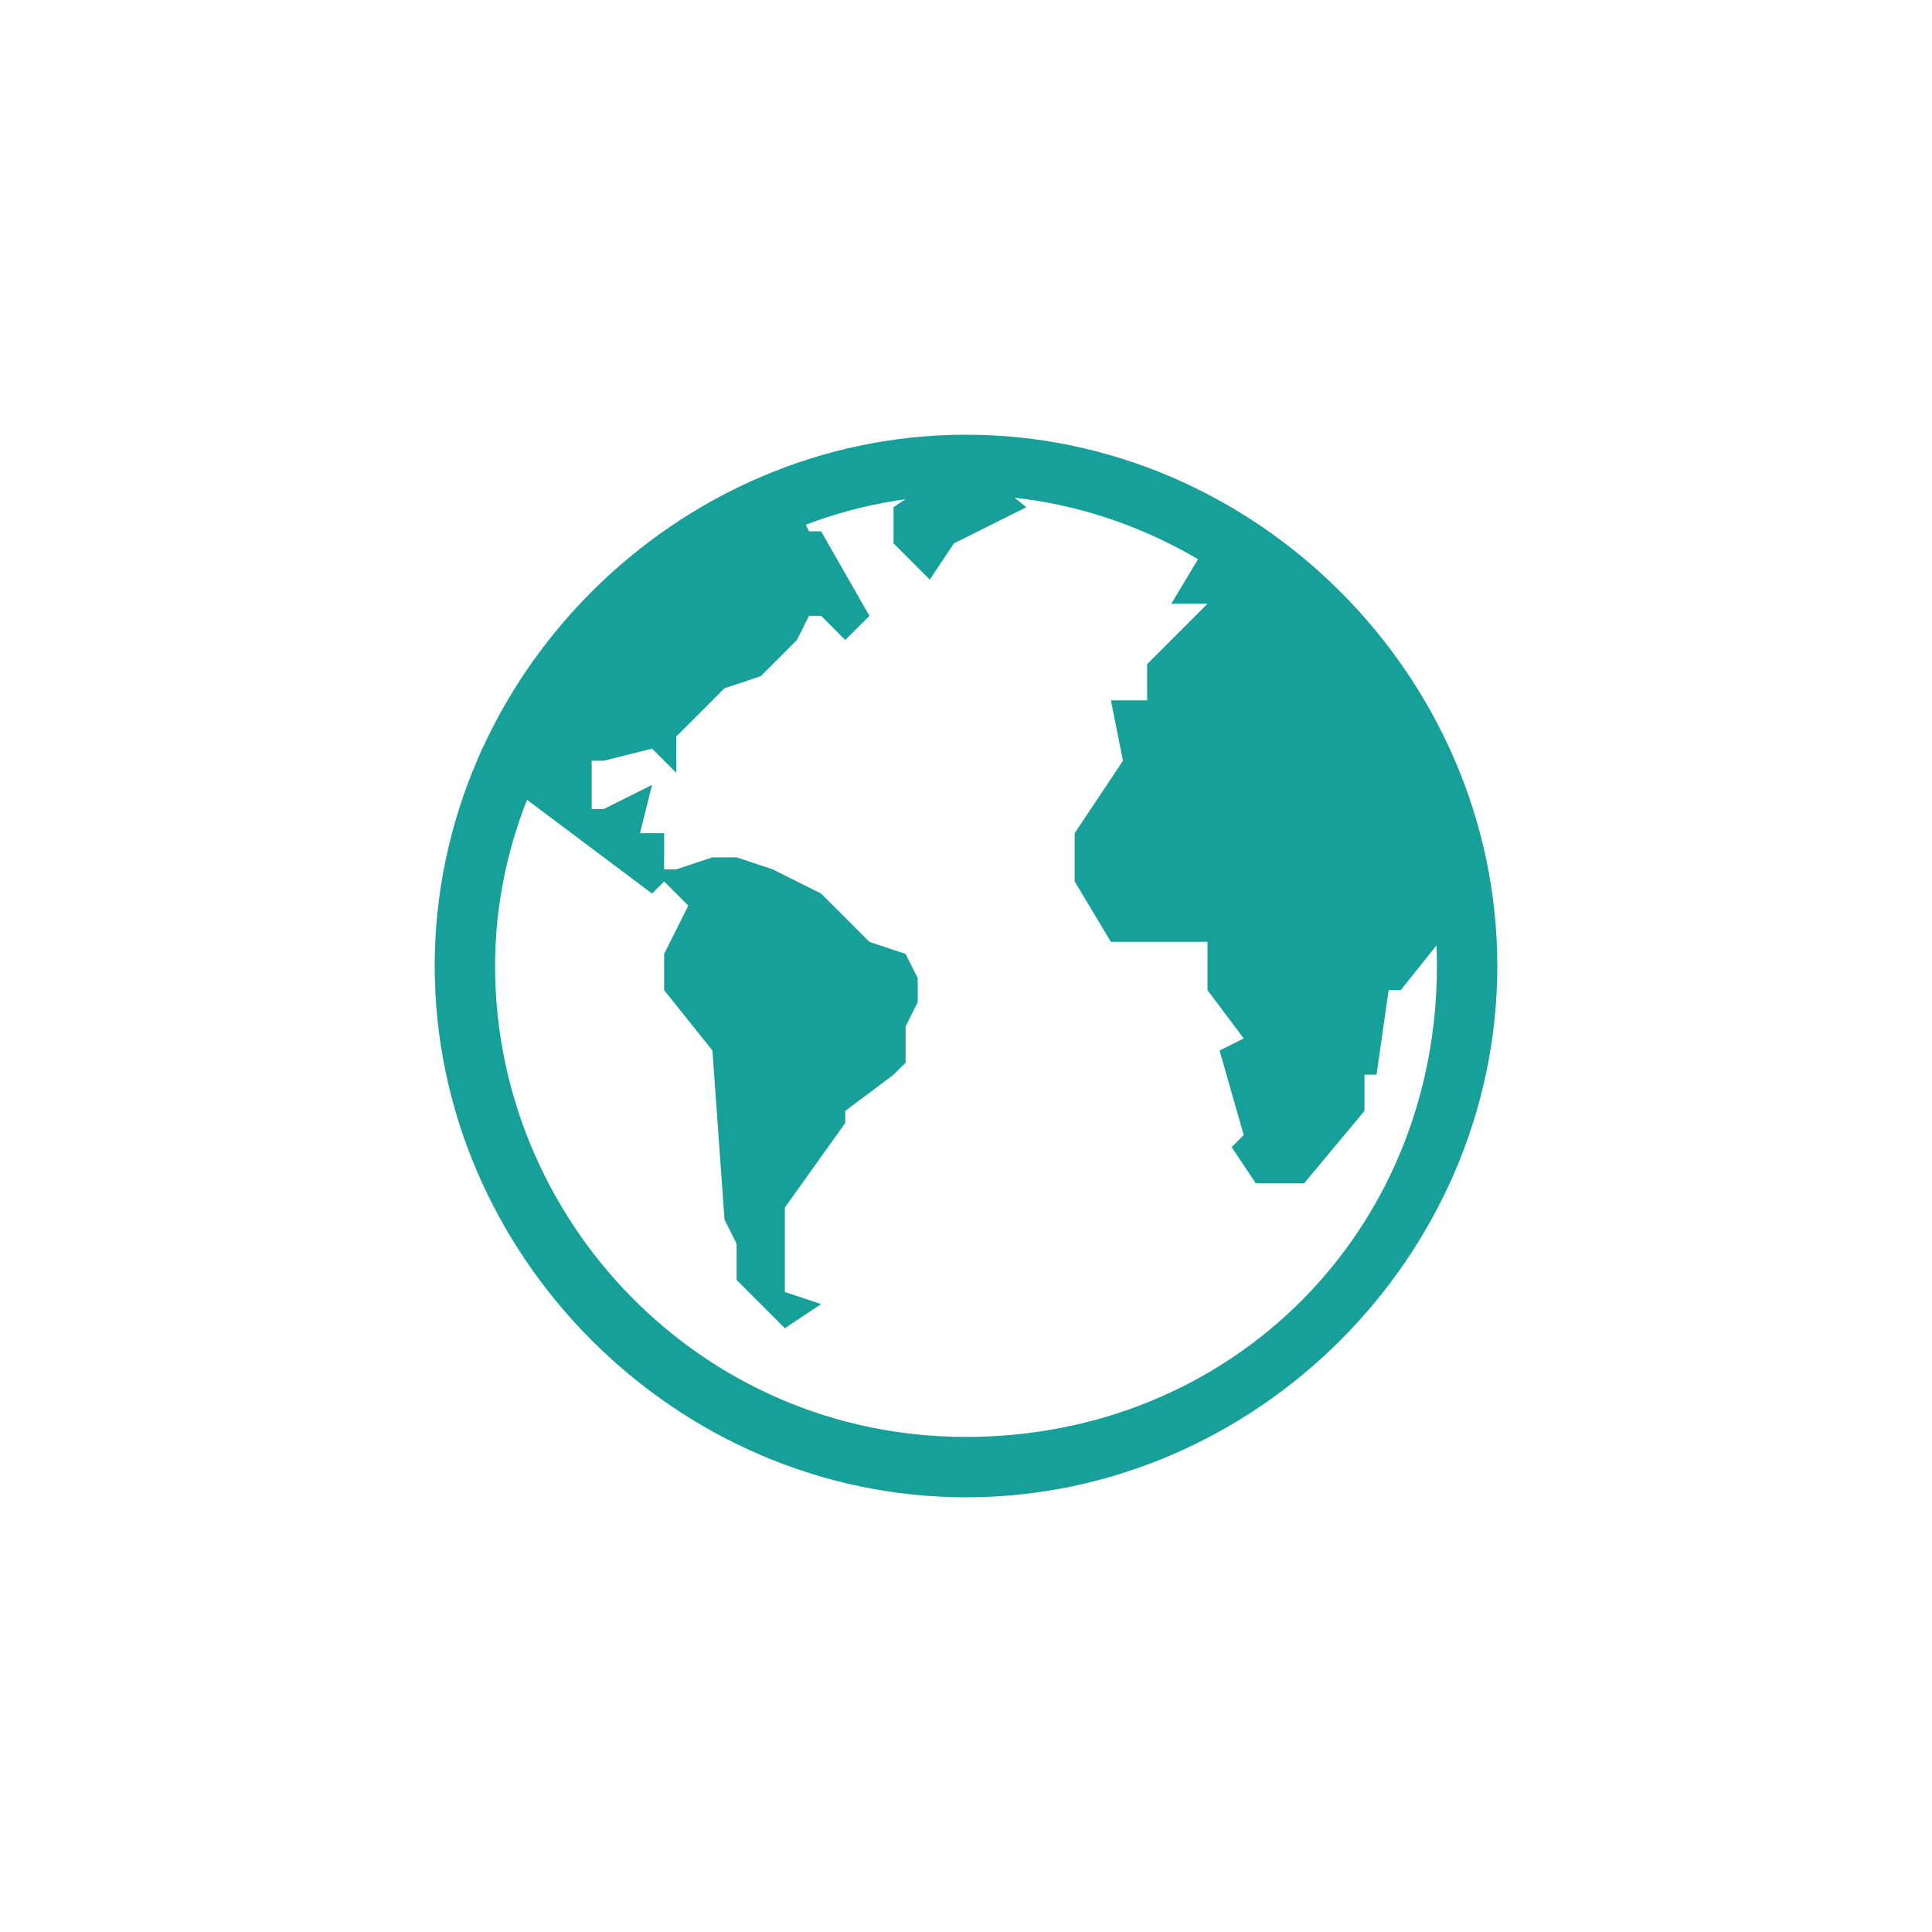
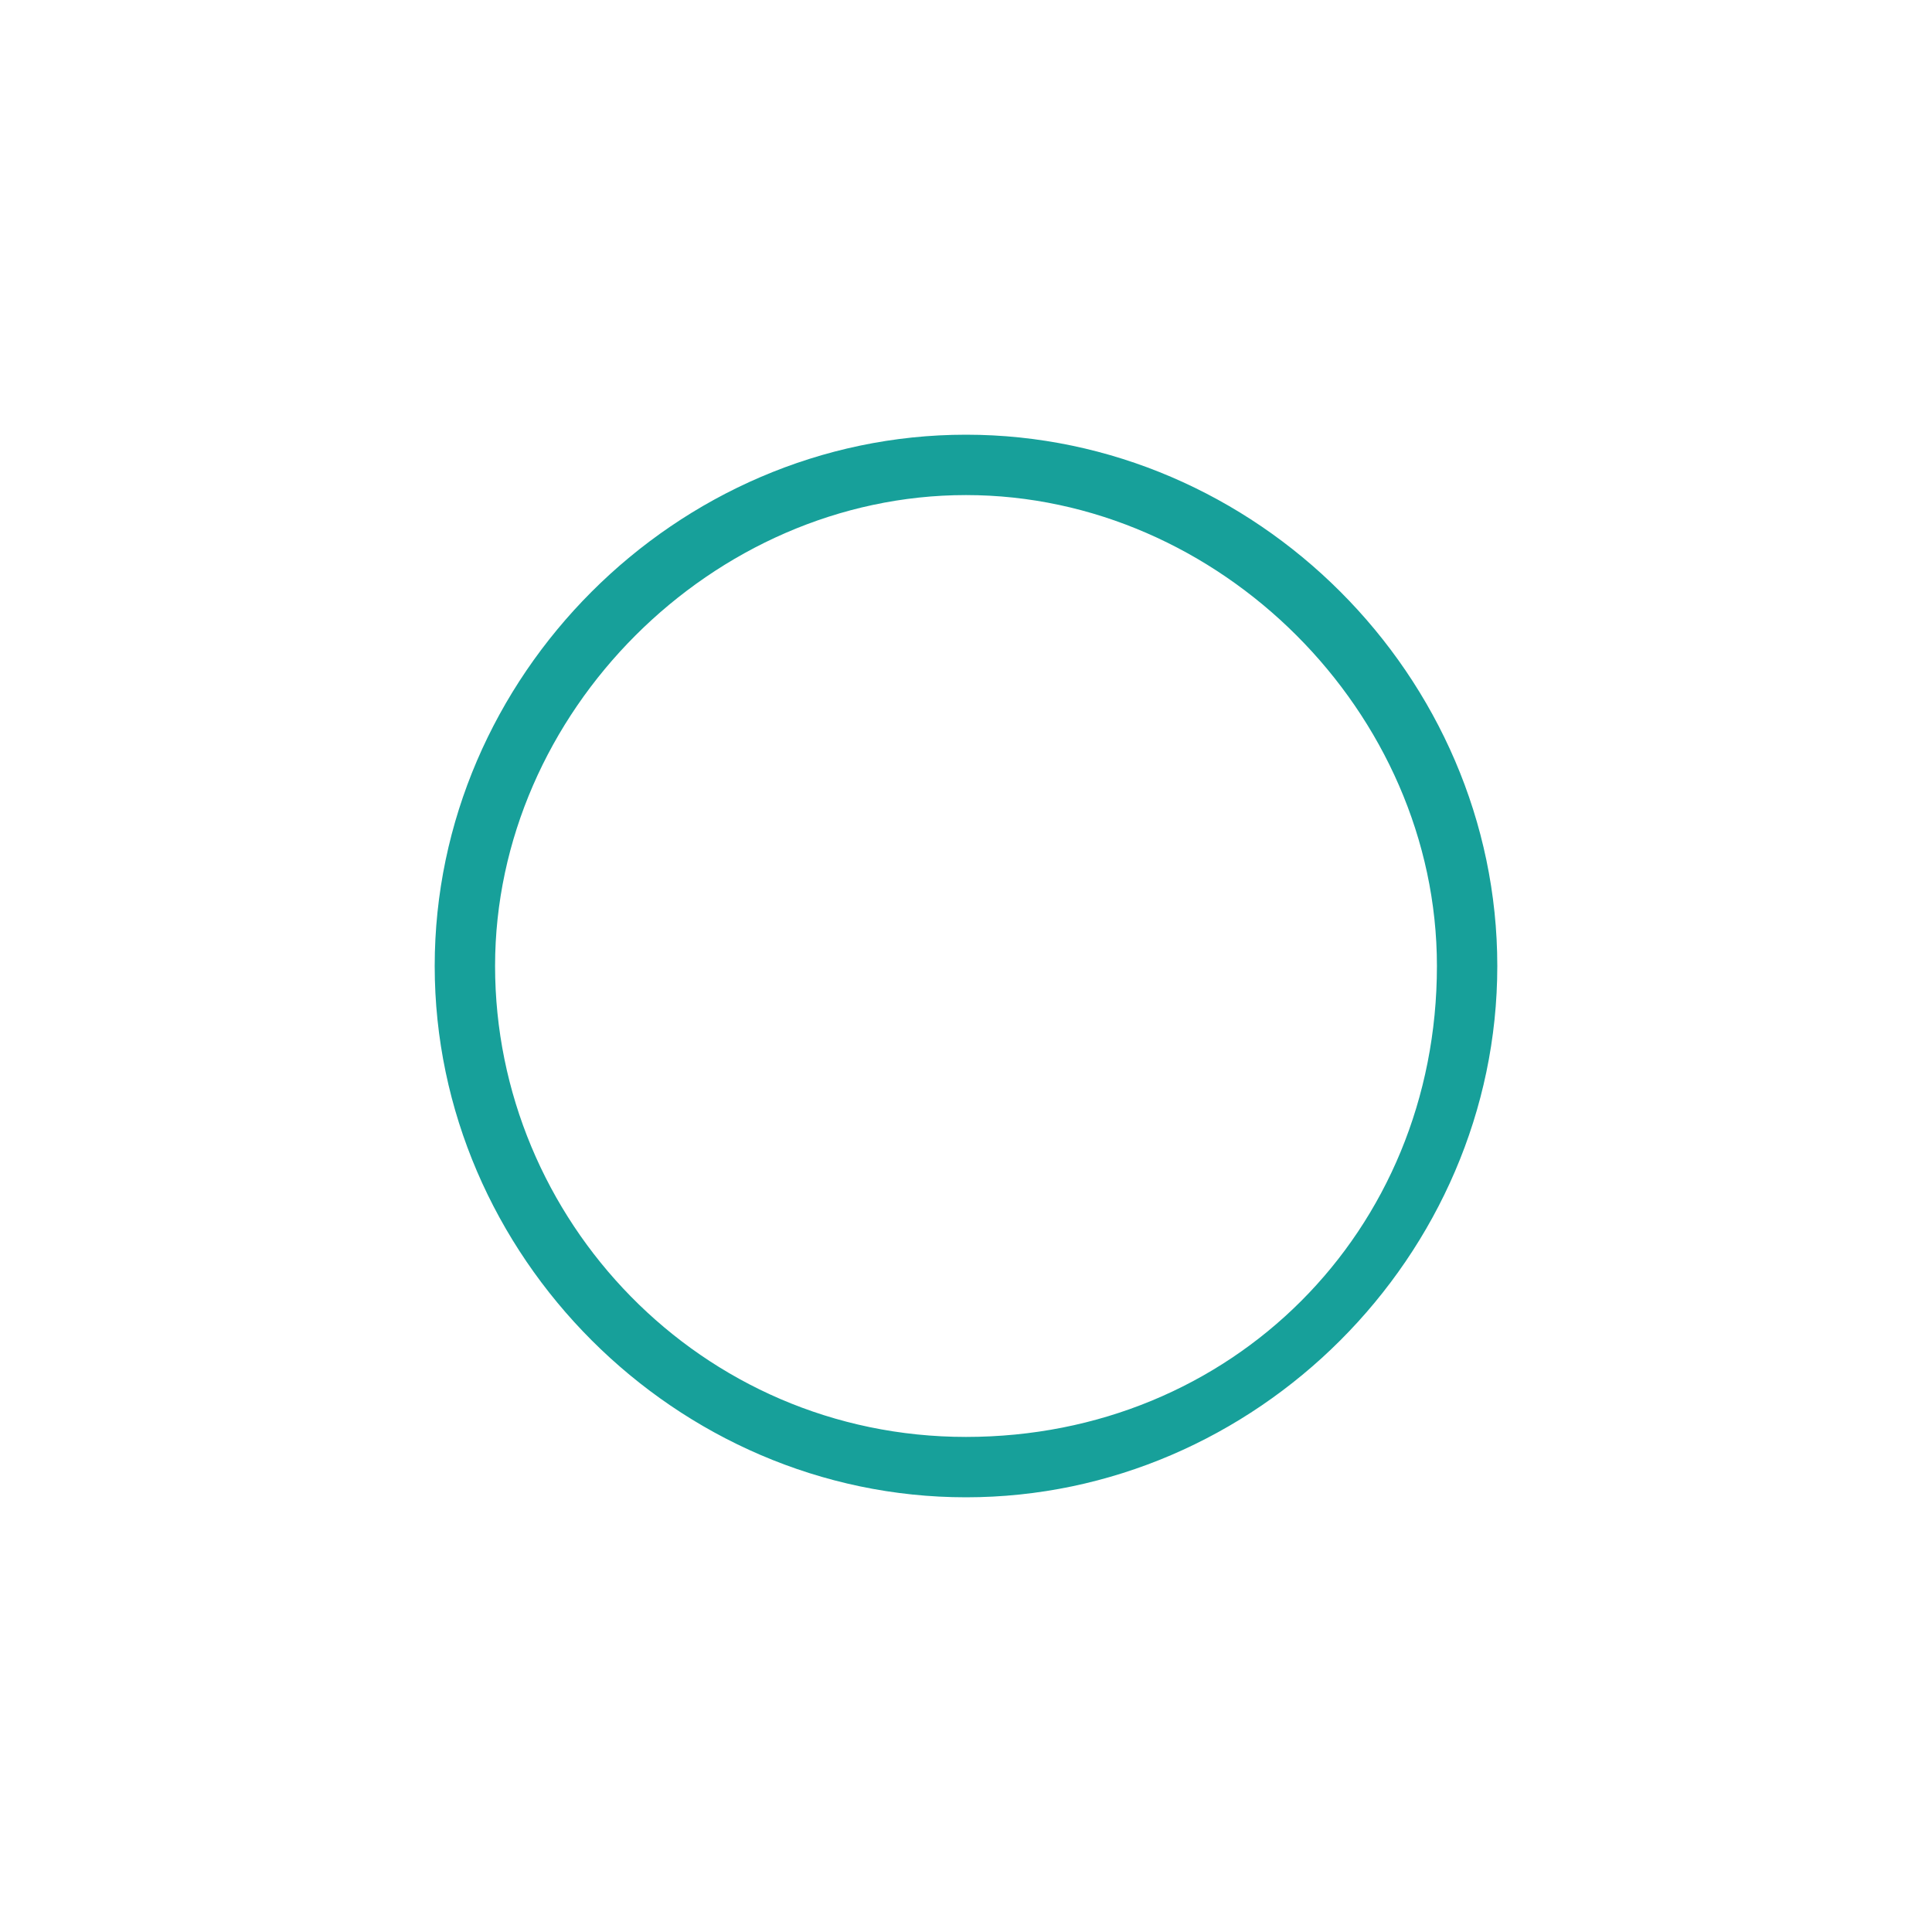
<svg xmlns="http://www.w3.org/2000/svg" width="800px" height="800px" viewBox="0 0 1024 1024" class="icon" version="1.1">
  <path d="M512 793.6c-153.6 0-281.6-128-281.6-281.6 0-153.6 128-281.6 281.6-281.6 153.6 0 281.6 128 281.6 281.6 0 153.6-128 281.6-281.6 281.6z m0-531.2C377.6 262.4 262.4 377.6 262.4 512c0 134.4 108.8 249.6 249.6 249.6s249.6-108.8 249.6-249.6c0-134.4-115.2-249.6-249.6-249.6z" fill="#17A09A" />
-   <path d="M473.6 268.8v19.2l19.2 19.2 12.8-19.2 38.4-19.2-32-25.6zM422.4 268.8l6.4 12.8h6.4l25.6 44.8-12.8 12.8-12.8-12.8h-6.4l-6.4 12.8-19.2 19.2-19.2 6.4-6.4 6.4-19.2 19.2v19.2l-12.8-12.8-25.6 6.4h-6.4v25.6H320l25.6-12.8-6.4 25.6h12.8v19.2h6.4l19.2-6.4h12.8l19.2 6.4 12.8 6.4 12.8 6.4 25.6 25.6 19.2 6.4 6.4 12.8v12.8l-6.4 12.8v19.2l-6.4 6.4-25.6 19.2v6.4l-32 44.8v44.8l19.2 6.4-19.2 12.8-25.6-25.6v-19.2l-6.4-12.8-6.4-89.6-25.6-32v-19.2l12.8-25.6-12.8-12.8-6.4 6.4-76.8-57.6 57.6-96zM640 288l-19.2 32h19.2l-32 32v19.2h-19.2l6.4 32-25.6 38.4v25.6l19.2 32h51.2v25.6l19.2 25.6-12.8 6.4 12.8 44.8-6.4 6.4 12.8 19.2h25.6l32-38.4v-19.2h6.4l6.4-44.8h6.4l25.6-32-19.2-102.4S678.4 294.4 640 288z" fill="#17A09A" />
</svg>